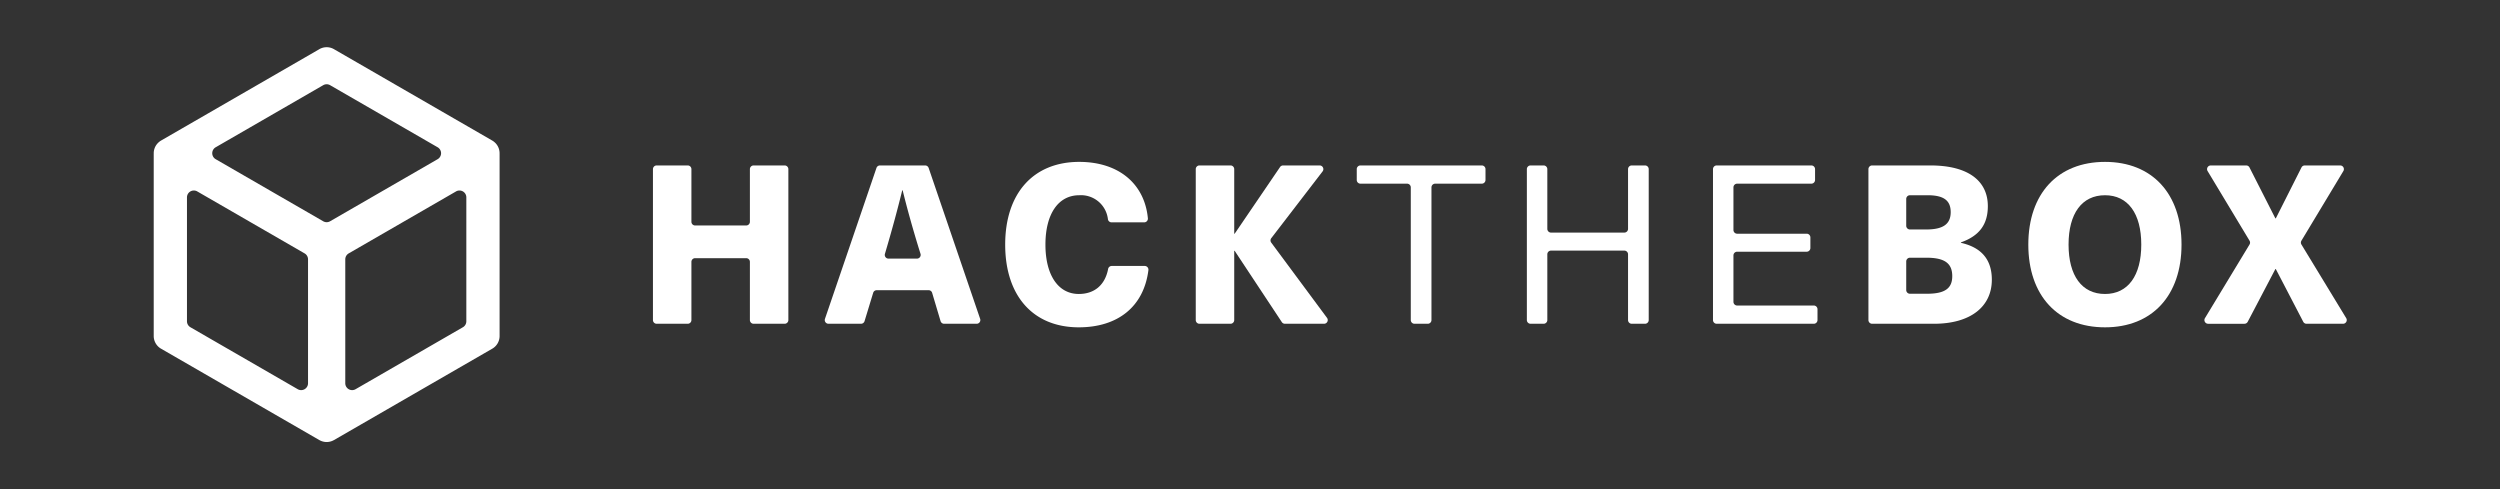
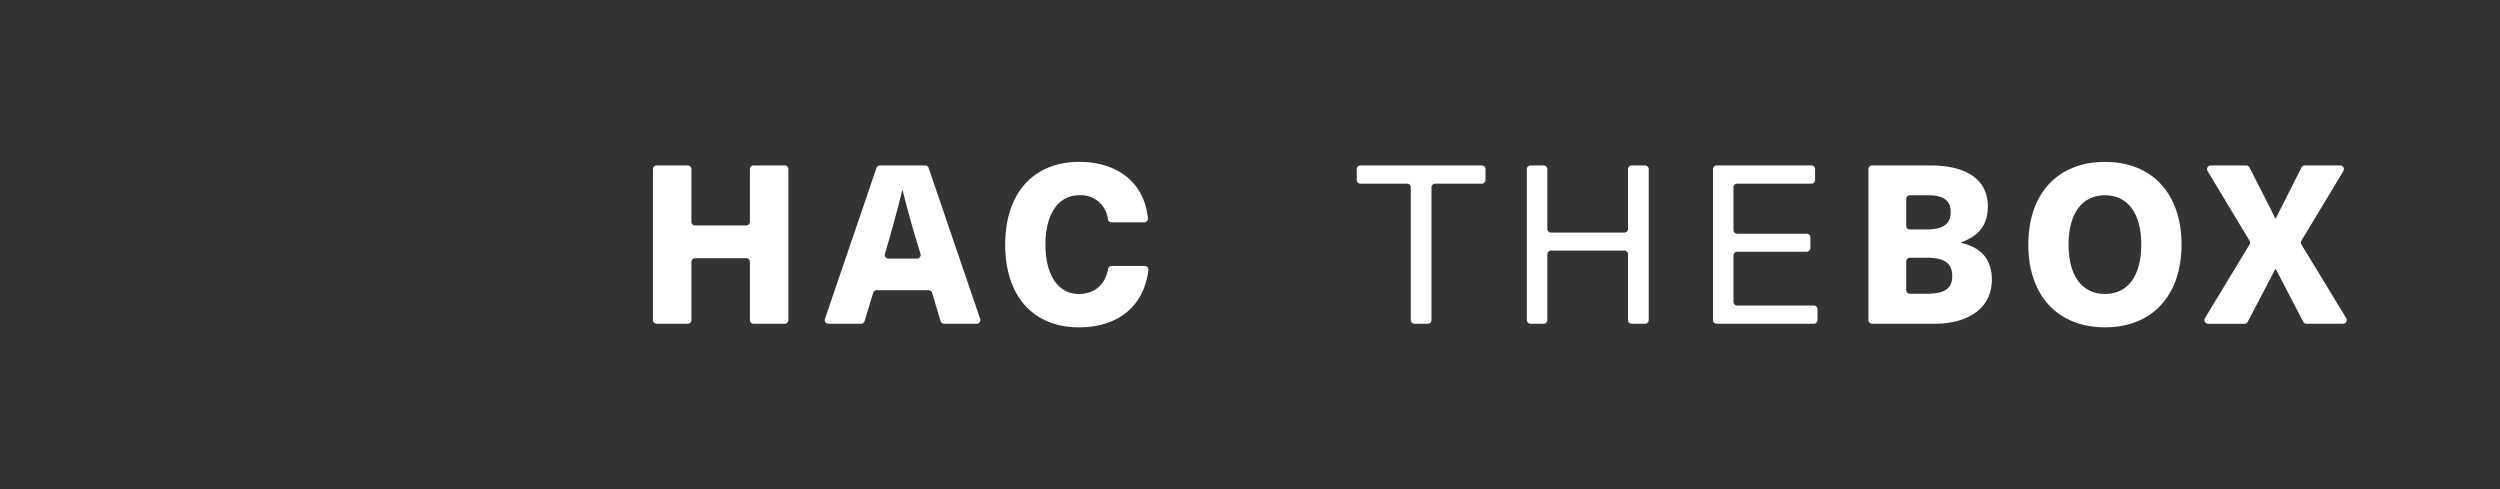
<svg xmlns="http://www.w3.org/2000/svg" id="Layer_1" data-name="Layer 1" viewBox="0 0 512 100.189">
  <rect x="0" y="0" width="512" height="100.189" fill="#333333" stroke="none" />
  <defs>
    <style>.cls-1{fill:#fff;}</style>
  </defs>
-   <path class="cls-1" d="M102.311,31.422c0-.014.003-.027.003-.041a2.992,2.992,0,0,0-.916-2.151c-.028-.028-.06-.052-.09-.079-.063-.056-.125-.112-.193-.163-.065-.049-.135-.093-.204-.137-.032-.02-.061-.044-.095-.063L68.44,10.095q-.117-.07-.239-.129a3.002,3.002,0,0,0-2.868.144L32.981,28.787c-.036.021-.068.047-.104.069-.025.016-.051.027-.075.043-.024.016-.044.036-.067.052-.06.043-.117.088-.174.135-.036.031-.072.062-.107.094a3,3,0,0,0-.215.22l-.009.01a2.989,2.989,0,0,0-.747,1.97c0,.016.003.031.003.047-.001.03-.005.059-.005.089l0,37.299a2.995,2.995,0,0,0,1.58,2.64L65.401,90.127c.026.015.054.025.08.039.067.036.136.07.205.101.045.02.091.04.137.057.072.028.144.051.218.073.045.014.089.028.135.039.08.02.161.035.243.048.039.006.078.015.117.02a2.814,2.814,0,0,0,.727,0c.039-.005.078-.014.118-.02.081-.013.162-.028.242-.048.045-.011.09-.026.135-.039.073-.022.146-.046.217-.073.046-.018.091-.037.137-.057.069-.031.138-.065.205-.101.026-.014.054-.024.08-.039l32.339-18.671a2.995,2.995,0,0,0,1.58-2.64l0-37.322C102.315,31.47,102.311,31.446,102.311,31.422ZM44.171,30.161,66.195,17.445a1.409,1.409,0,0,1,1.409,0l22.023,12.715a1.409,1.409,0,0,1,0,2.441L67.603,45.316a1.409,1.409,0,0,1-1.409,0l-22.023-12.715A1.409,1.409,0,0,1,44.171,30.161ZM63.084,78.491A1.406,1.406,0,0,1,60.975,79.708L38.995,67.018a1.406,1.406,0,0,1-.703-1.218V40.422a1.406,1.406,0,0,1,2.109-1.217L62.381,51.895a1.406,1.406,0,0,1,.703,1.218ZM95.505,65.801a1.406,1.406,0,0,1-.703,1.218L72.822,79.708a1.406,1.406,0,0,1-2.109-1.217V53.113a1.406,1.406,0,0,1,.703-1.218L93.397,39.205a1.406,1.406,0,0,1,2.109,1.217Z" fill="#9FEF00" />
  <path class="cls-1" d="M153.579,65.548V53.632a.759.759,0,0,0-.759-.759H142.361a.759.759,0,0,0-.759.759V65.548a.759.759,0,0,1-.759.759h-6.36a.759.759,0,0,1-.759-.759V34.641a.759.759,0,0,1,.759-.759h6.36a.759.759,0,0,1,.759.759V45.419a.759.759,0,0,0,.759.759h10.459a.759.759,0,0,0,.759-.759V34.641a.759.759,0,0,1,.759-.759h6.36a.759.759,0,0,1,.759.759V65.548a.759.759,0,0,1-.759.759h-6.36A.759.759,0,0,1,153.579,65.548Z" />
  <path class="cls-1" d="M178.828,59.968l-1.767,5.801a.759.759,0,0,1-.726.538h-6.665a.759.759,0,0,1-.718-1.004L179.499,34.396a.759.759,0,0,1,.718-.514h9.252a.759.759,0,0,1,.718.514l10.548,30.907a.759.759,0,0,1-.718,1.004h-6.662a.759.759,0,0,1-.727-.542l-1.726-5.792a.759.759,0,0,0-.727-.542H179.554A.759.759,0,0,0,178.828,59.968Zm9.317-9.19c-1.184-3.872-2.322-7.879-3.279-11.795h-.091c-.956,3.917-2.049,7.924-3.188,11.795l-.354,1.214a.759.759,0,0,0,.729.972h5.834a.759.759,0,0,0,.724-.985Z" />
  <path class="cls-1" d="M234.329,45.54H227.65a.758.758,0,0,1-.745-.628,5.553,5.553,0,0,0-5.878-4.927c-4.281,0-6.922,3.826-6.922,10.11s2.641,10.11,6.831,10.11c3.219,0,5.386-1.86,6.006-5.123a.757.757,0,0,1,.743-.615h6.754a.764.764,0,0,1,.755.861c-.949,7.52-6.313,11.708-14.257,11.708-9.336,0-15.074-6.421-15.074-16.941S211.645,33.154,221.026,33.154c8.066,0,13.389,4.473,14.06,11.55A.764.764,0,0,1,234.329,45.54Z" />
-   <path class="cls-1" d="M271.162,66.307h-8.012a.759.759,0,0,1-.633-.34L252.86,51.37h-.091V65.548a.759.759,0,0,1-.759.759h-6.361a.759.759,0,0,1-.759-.759V34.641a.759.759,0,0,1,.759-.759h6.361a.759.759,0,0,1,.759.759V47.863h.091l9.292-13.649a.759.759,0,0,1,.627-.332h7.485a.759.759,0,0,1,.602,1.222L260.359,48.775a.759.759,0,0,0-.008.915l11.421,15.406A.759.759,0,0,1,271.162,66.307Z" />
  <path class="cls-1" d="M293.164,38.376V65.548a.759.759,0,0,1-.759.759h-2.717a.759.759,0,0,1-.759-.759V38.376a.759.759,0,0,0-.759-.759h-9.548a.759.759,0,0,1-.759-.759V34.641a.759.759,0,0,1,.759-.759h24.849a.759.759,0,0,1,.759.759v2.216a.759.759,0,0,1-.759.759H293.923A.759.759,0,0,0,293.164,38.376Z" />
  <path class="cls-1" d="M333.422,65.548V52.083a.759.759,0,0,0-.759-.759H317.651a.759.759,0,0,0-.759.759V65.548a.759.759,0,0,1-.759.759h-2.672a.759.759,0,0,1-.759-.759V34.641a.759.759,0,0,1,.759-.759h2.672a.759.759,0,0,1,.759.759V46.876a.759.759,0,0,0,.759.759h15.013a.759.759,0,0,0,.759-.759V34.641a.759.759,0,0,1,.759-.759h2.717a.759.759,0,0,1,.759.759V65.548a.759.759,0,0,1-.759.759H334.182A.759.759,0,0,1,333.422,65.548Z" />
  <path class="cls-1" d="M355.01,38.376V47.104a.759.759,0,0,0,.759.759h14.239a.759.759,0,0,1,.759.759v2.17a.759.759,0,0,1-.759.759h-14.239a.759.759,0,0,0-.759.759v9.503a.759.759,0,0,0,.759.759h15.696a.759.759,0,0,1,.759.759V65.548a.759.759,0,0,1-.759.759H351.58a.759.759,0,0,1-.759-.759V34.641a.759.759,0,0,1,.759-.759h19.385a.759.759,0,0,1,.759.759v2.216a.759.759,0,0,1-.759.759H355.769A.759.759,0,0,0,355.01,38.376Z" />
  <path class="cls-1" d="M395.314,33.882c8.061,0,11.795,3.37,11.795,8.334,0,3.78-1.776,6.103-5.51,7.424v.09c4.235.957,6.33,3.462,6.33,7.56,0,5.51-4.372,9.017-11.84,9.017h-12.676a.759.759,0,0,1-.759-.759V34.641a.759.759,0,0,1,.759-.759Zm-4.919,12.356a.759.759,0,0,0,.759.759h3.34c3.506,0,5.009-1.139,5.009-3.552s-1.457-3.461-4.736-3.461h-3.613a.759.759,0,0,0-.759.759Zm0,13.161a.759.759,0,0,0,.759.759h3.522c3.688,0,5.146-1.139,5.146-3.598,0-2.596-1.502-3.78-5.282-3.78h-3.385a.759.759,0,0,0-.759.759Z" />
  <path class="cls-1" d="M446.776,50.095c0,10.429-6.011,16.941-15.666,16.941-9.7,0-15.711-6.513-15.711-16.941s6.011-16.941,15.711-16.941C440.764,33.154,446.776,39.666,446.776,50.095Zm-23.135,0c0,6.375,2.733,10.11,7.469,10.11,4.691,0,7.423-3.734,7.423-10.11s-2.732-10.11-7.423-10.11C426.374,39.985,423.641,43.719,423.641,50.095Z" />
  <path class="cls-1" d="M479.856,66.307h-7.48a.759.759,0,0,1-.673-.409l-5.616-10.794H465.995l-5.662,10.797a.759.759,0,0,1-.672.407h-7.438a.759.759,0,0,1-.649-1.152l9.129-15.078a.759.759,0,0,0,.001-.785l-8.588-14.259a.759.759,0,0,1,.65-1.151H460.019a.759.759,0,0,1,.677.415L465.995,44.721h.091l5.254-10.421a.759.759,0,0,1,.678-.417h7.252a.759.759,0,0,1,.65,1.151l-8.588,14.258a.759.759,0,0,0,.002.786L480.504,65.154A.759.759,0,0,1,479.856,66.307Z" />
</svg>